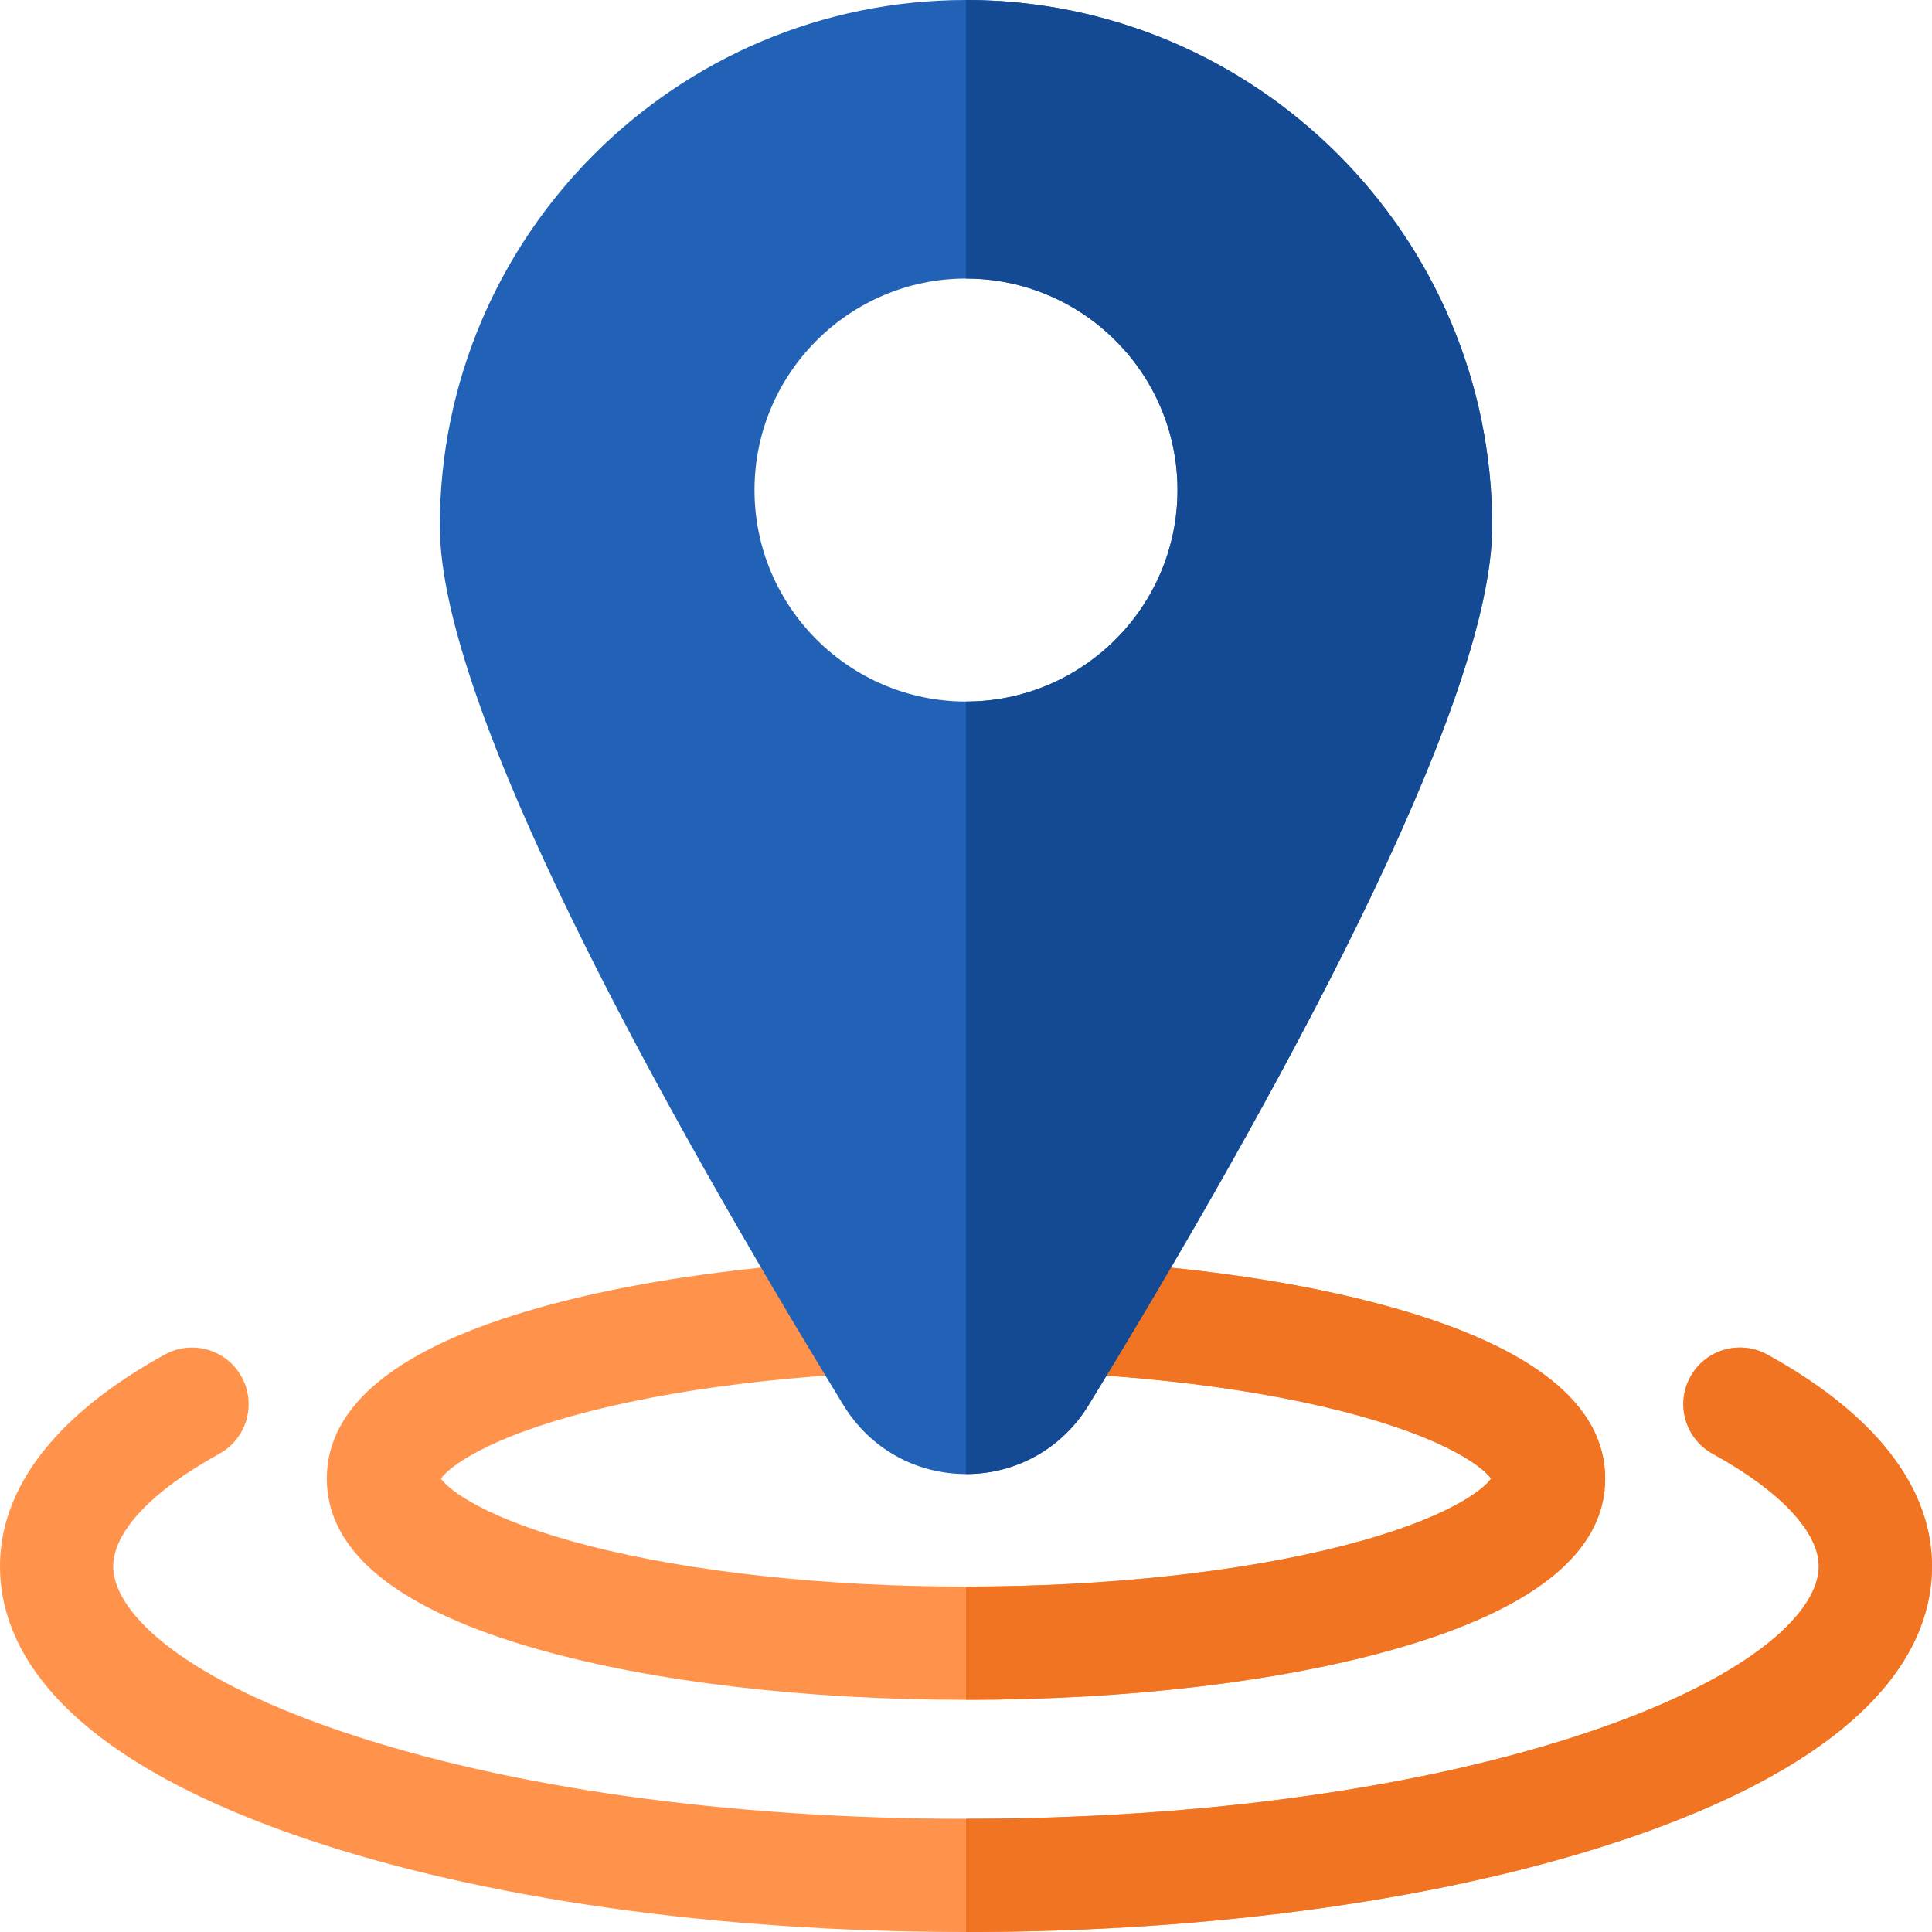
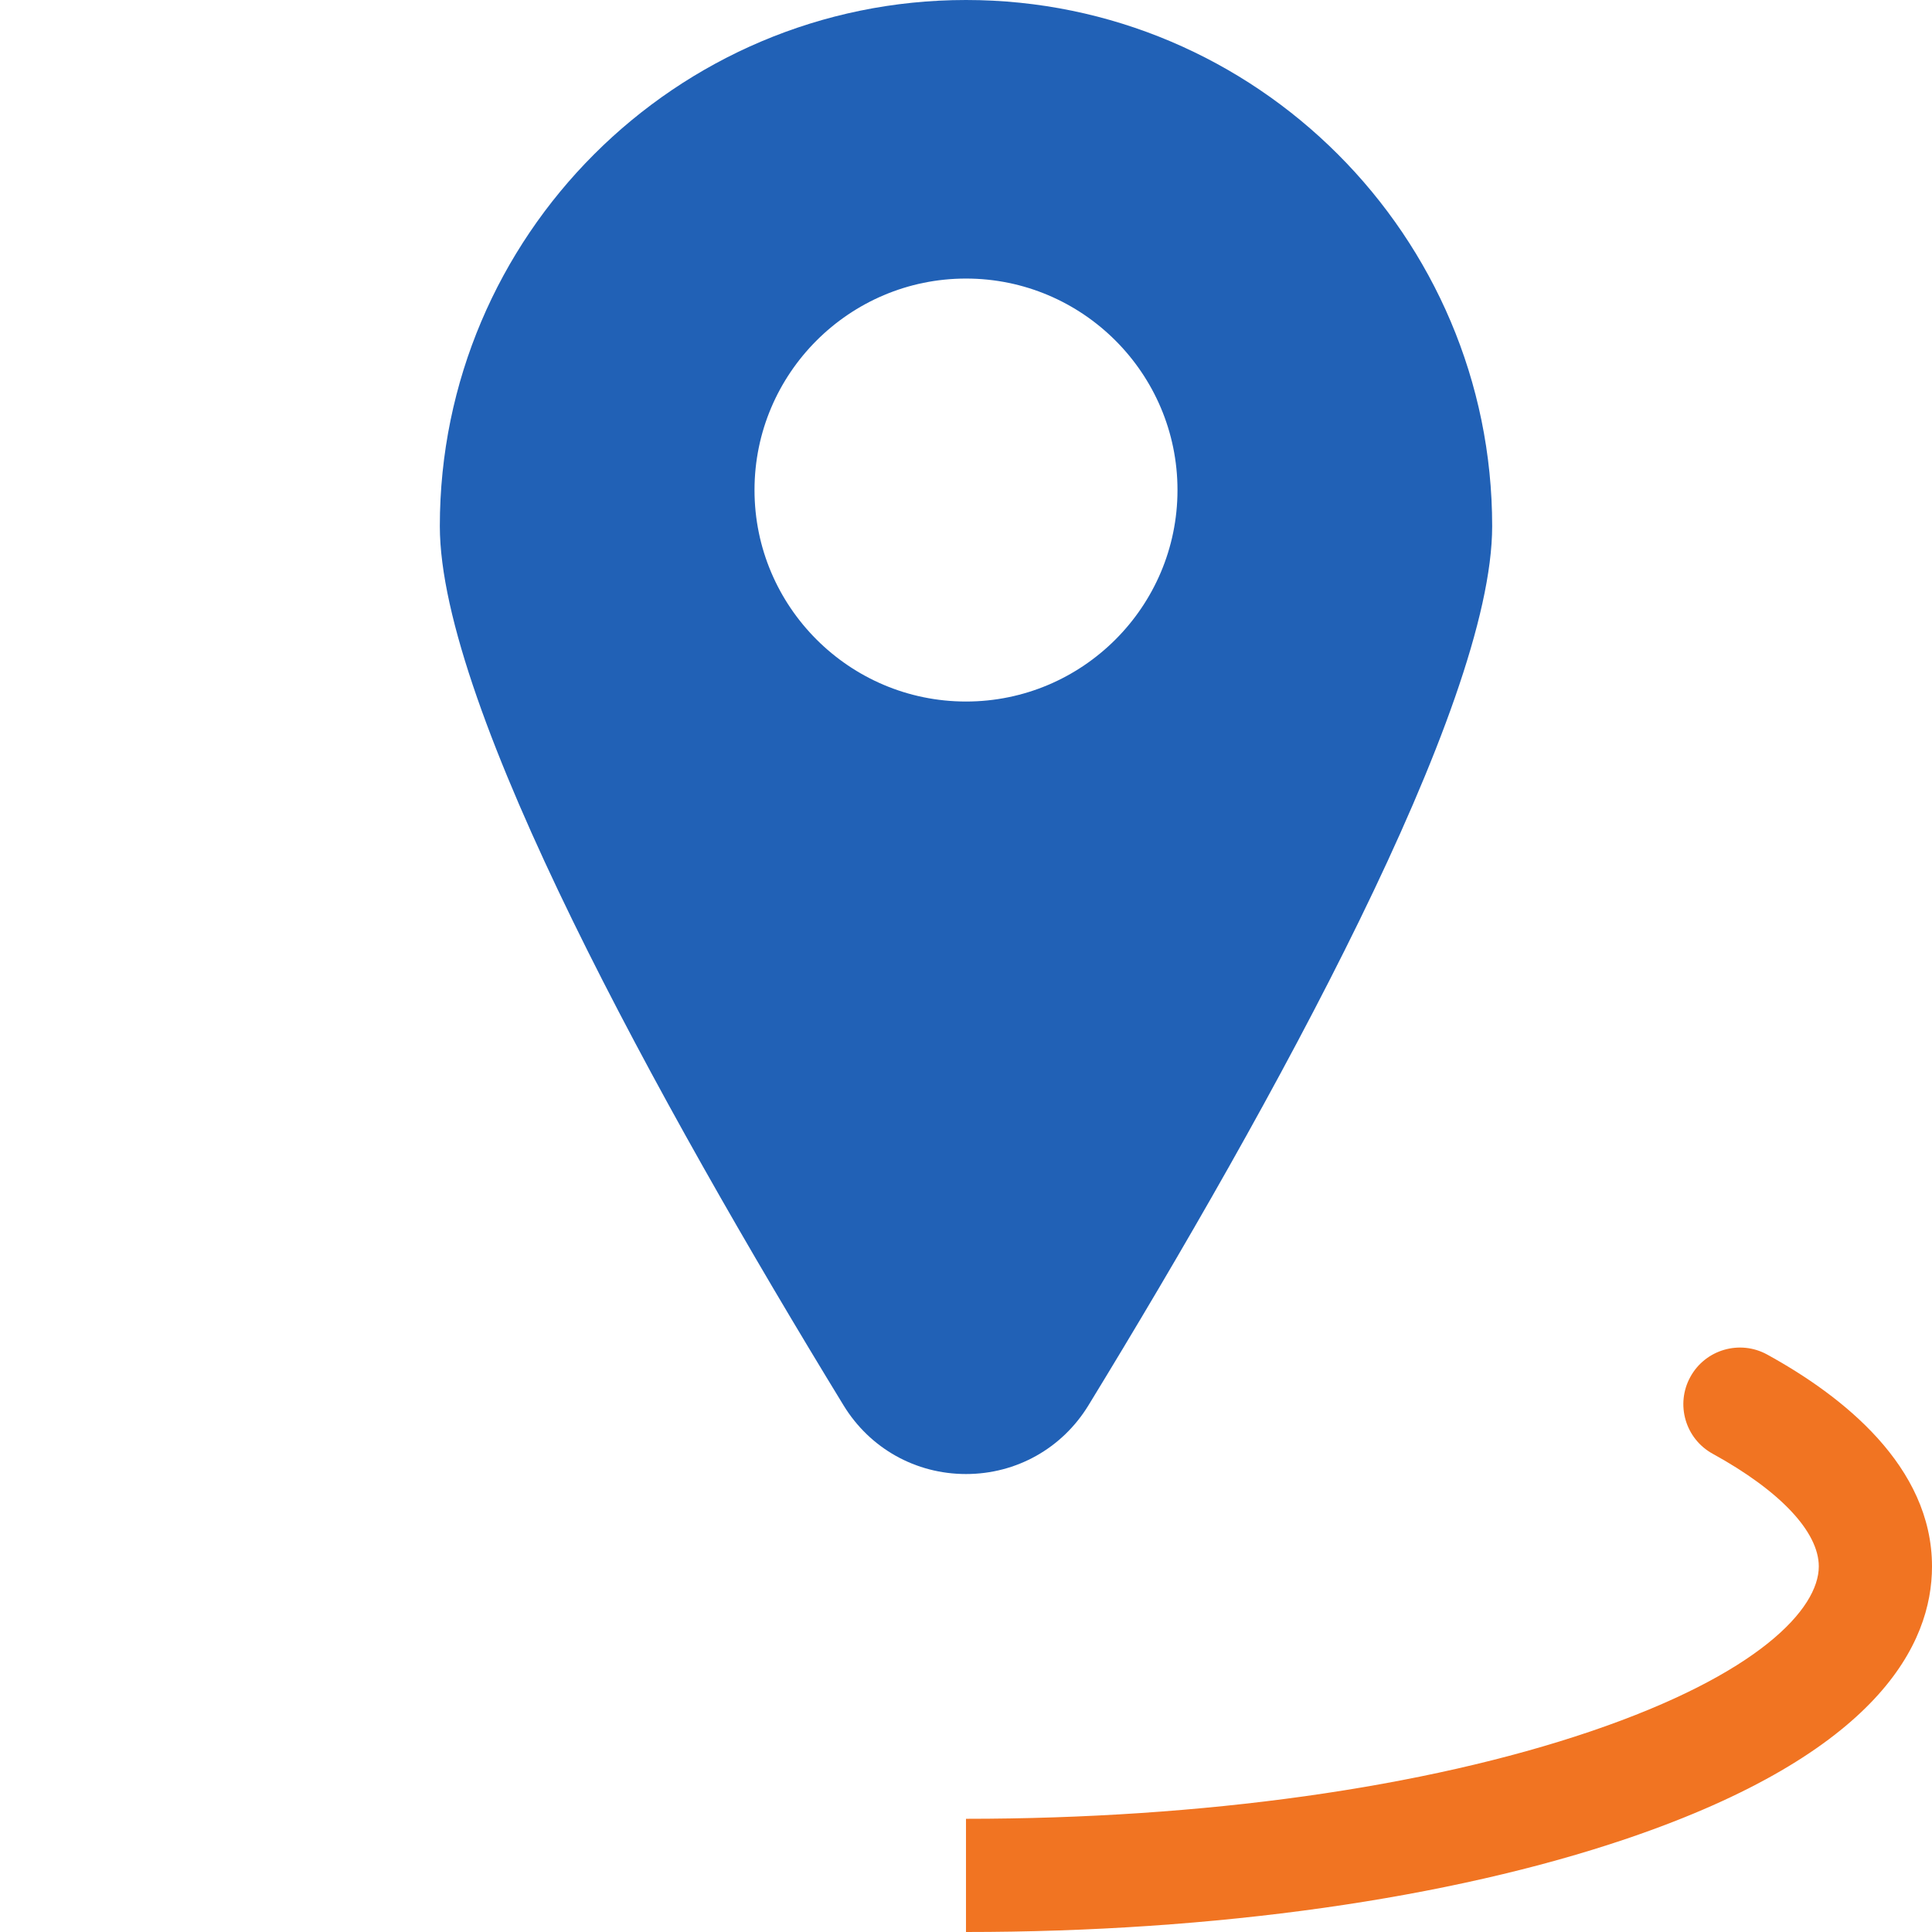
<svg xmlns="http://www.w3.org/2000/svg" version="1.1" width="512" height="512" x="0" y="0" viewBox="0 0 512 512" style="enable-background:new 0 0 512 512" xml:space="preserve" class="">
  <g>
-     <path d="M256 512c-65.972 0-128.206-8.8-175.238-24.779C14.012 464.543 0 435.495 0 415.121c0-26.579 23.749-45.205 43.671-56.149 7.263-3.989 16.38-1.336 20.369 5.924 3.989 7.261 1.337 16.381-5.924 20.369C40.248 395.081 30 405.963 30 415.121c0 11.201 15.87 28.561 60.413 43.694C134.418 473.767 193.225 482 256 482s121.582-8.233 165.587-23.185C466.13 443.683 482 426.322 482 415.121c0-9.158-10.248-20.04-28.116-29.857-7.261-3.988-9.913-13.108-5.924-20.369 3.987-7.26 13.106-9.913 20.369-5.924C488.251 369.916 512 388.542 512 415.121c0 20.374-14.012 49.422-80.762 72.1C384.206 503.2 321.972 512 256 512z" style="" fill="#ff934c" data-original="#c9dff7" class="" opacity="1" />
    <path d="M468.329 358.972c-7.263-3.989-16.382-1.336-20.369 5.924-3.989 7.261-1.337 16.381 5.924 20.369C471.752 395.081 482 405.963 482 415.121c0 11.201-15.87 28.561-60.413 43.694C377.582 473.767 318.775 482 256 482h-.004v30H256c65.972 0 128.206-8.8 175.238-24.779 66.75-22.678 80.762-51.726 80.762-72.1 0-26.579-23.749-45.205-43.671-56.149z" style="" fill="#f17422" data-original="#aecef2" class="" opacity="1" />
-     <path d="M256 450.47c-42.579 0-82.798-4.737-113.248-13.34-37.253-10.523-56.142-25.757-56.142-45.275 0-19.519 18.889-34.751 56.142-45.274 30.45-8.603 70.669-13.34 113.248-13.34s82.798 4.737 113.248 13.34c37.253 10.523 56.142 25.756 56.142 45.274s-18.889 34.752-56.142 45.275c-30.45 8.602-70.669 13.34-113.248 13.34zm-139.136-58.616c2.059 3.023 12.074 10.884 39.49 17.866 27.213 6.932 62.602 10.749 99.645 10.749s72.433-3.817 99.646-10.749c27.416-6.982 37.431-14.844 39.49-17.866-2.06-3.022-12.075-10.883-39.491-17.866-27.213-6.931-62.601-10.748-99.645-10.748s-72.432 3.817-99.645 10.748c-27.415 6.984-37.43 14.844-39.49 17.866zm278.614.621h.011-.011z" style="" fill="#ff934c" data-original="#c9dff7" class="" opacity="1" />
-     <path d="M369.248 346.58c-30.45-8.603-70.669-13.34-113.248-13.34h-.004v30H256c37.044 0 72.432 3.817 99.645 10.748 27.416 6.983 37.432 14.844 39.491 17.866-2.06 3.023-12.074 10.884-39.49 17.866-27.213 6.932-62.602 10.749-99.646 10.749h-.004v30H256c42.579 0 82.798-4.737 113.248-13.34 37.253-10.523 56.142-25.757 56.142-45.275 0-19.518-18.889-34.751-56.142-45.274z" style="" fill="#f17422" data-original="#aecef2" class="" opacity="1" />
-     <path d="M256 0c-76.888 0-139.44 62.552-139.44 139.439 0 47.891 58.183 153.137 106.992 232.994 6.966 11.398 19.096 18.201 32.448 18.201 13.353 0 25.482-6.804 32.448-18.201 48.81-79.857 106.992-185.103 106.992-232.994C395.44 62.552 332.888 0 256 0zm0 185.911c-30.904 0-56.047-25.142-56.047-56.046 0-30.903 25.143-56.045 56.047-56.045s56.047 25.142 56.047 56.045c0 30.905-25.143 56.046-56.047 56.046z" style="" fill="#2161b6" data-original="#fe5857" class="" opacity="1" />
-     <path d="M256 0h-.004v73.82H256c30.904 0 56.047 25.142 56.047 56.045 0 30.904-25.143 56.046-56.047 56.046h-.004v204.723H256c13.353 0 25.482-6.804 32.448-18.201 48.81-79.857 106.992-185.103 106.992-232.994C395.44 62.552 332.888 0 256 0z" style="" fill="#134a93" data-original="#db0253" class="" opacity="1" />
+     <path d="M256 0c-76.888 0-139.44 62.552-139.44 139.439 0 47.891 58.183 153.137 106.992 232.994 6.966 11.398 19.096 18.201 32.448 18.201 13.353 0 25.482-6.804 32.448-18.201 48.81-79.857 106.992-185.103 106.992-232.994C395.44 62.552 332.888 0 256 0zm0 185.911c-30.904 0-56.047-25.142-56.047-56.046 0-30.903 25.143-56.045 56.047-56.045s56.047 25.142 56.047 56.045c0 30.905-25.143 56.046-56.047 56.046" style="" fill="#2161b6" data-original="#fe5857" class="" opacity="1" />
  </g>
</svg>